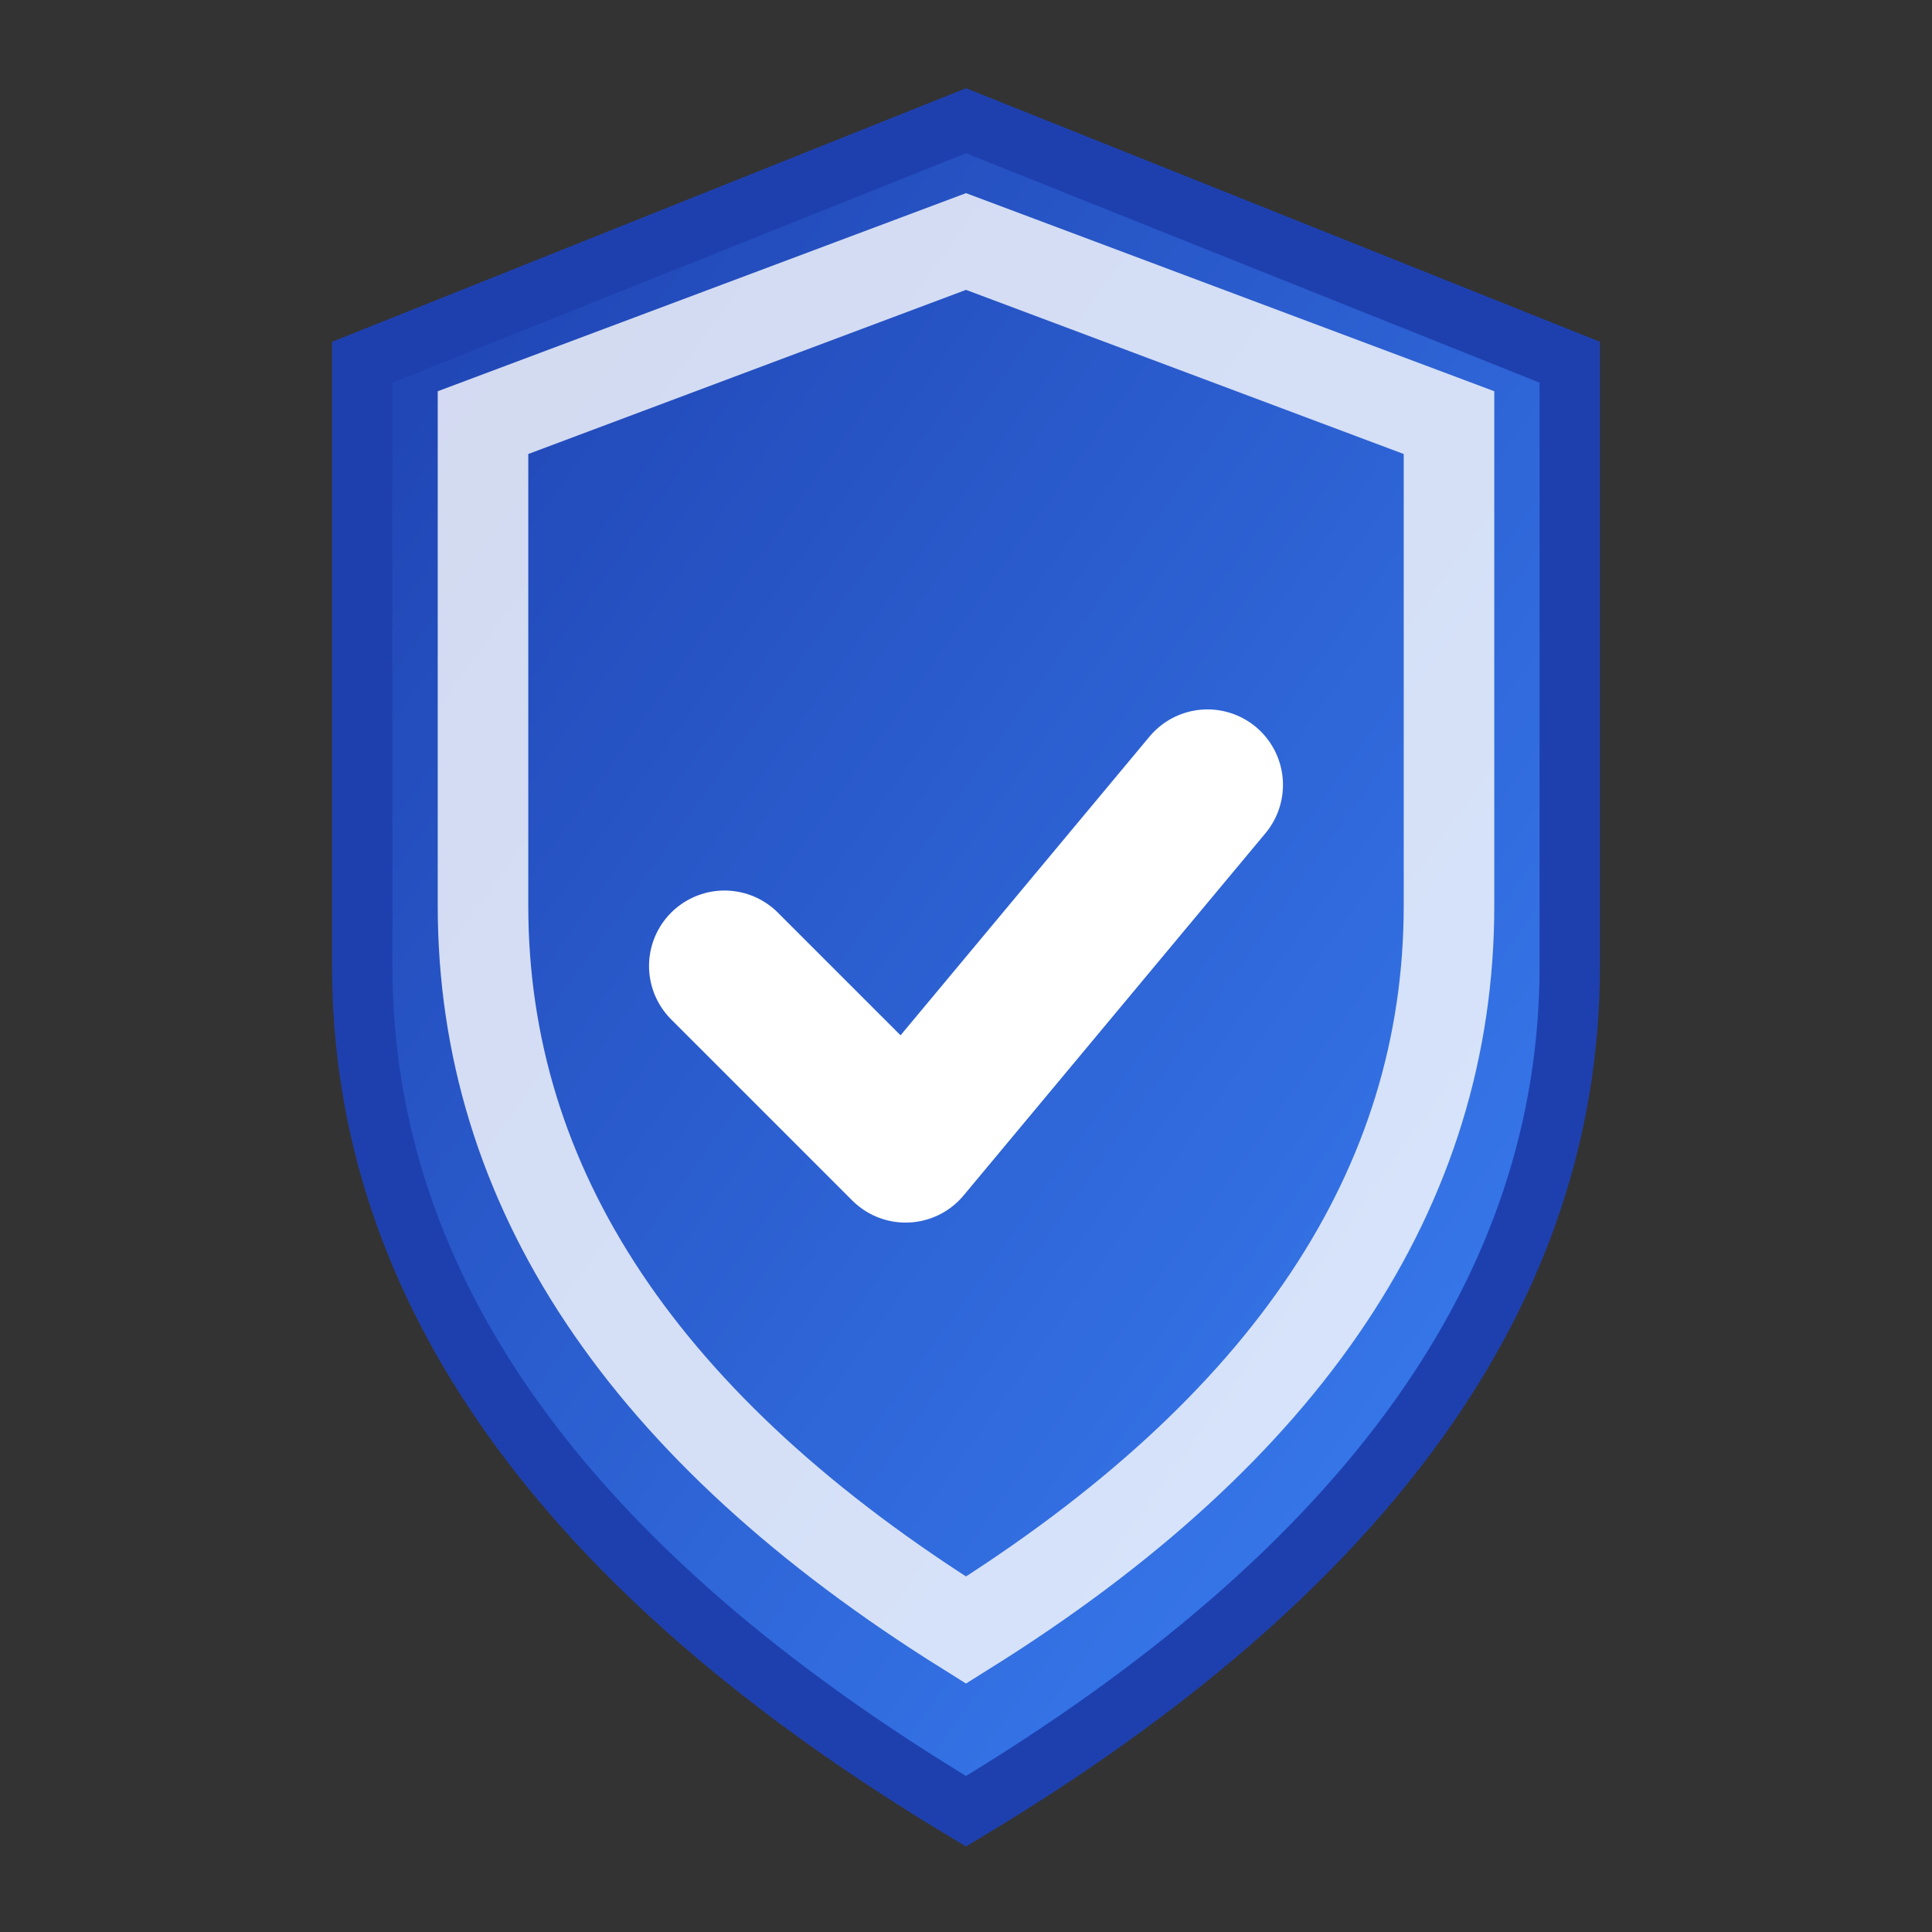
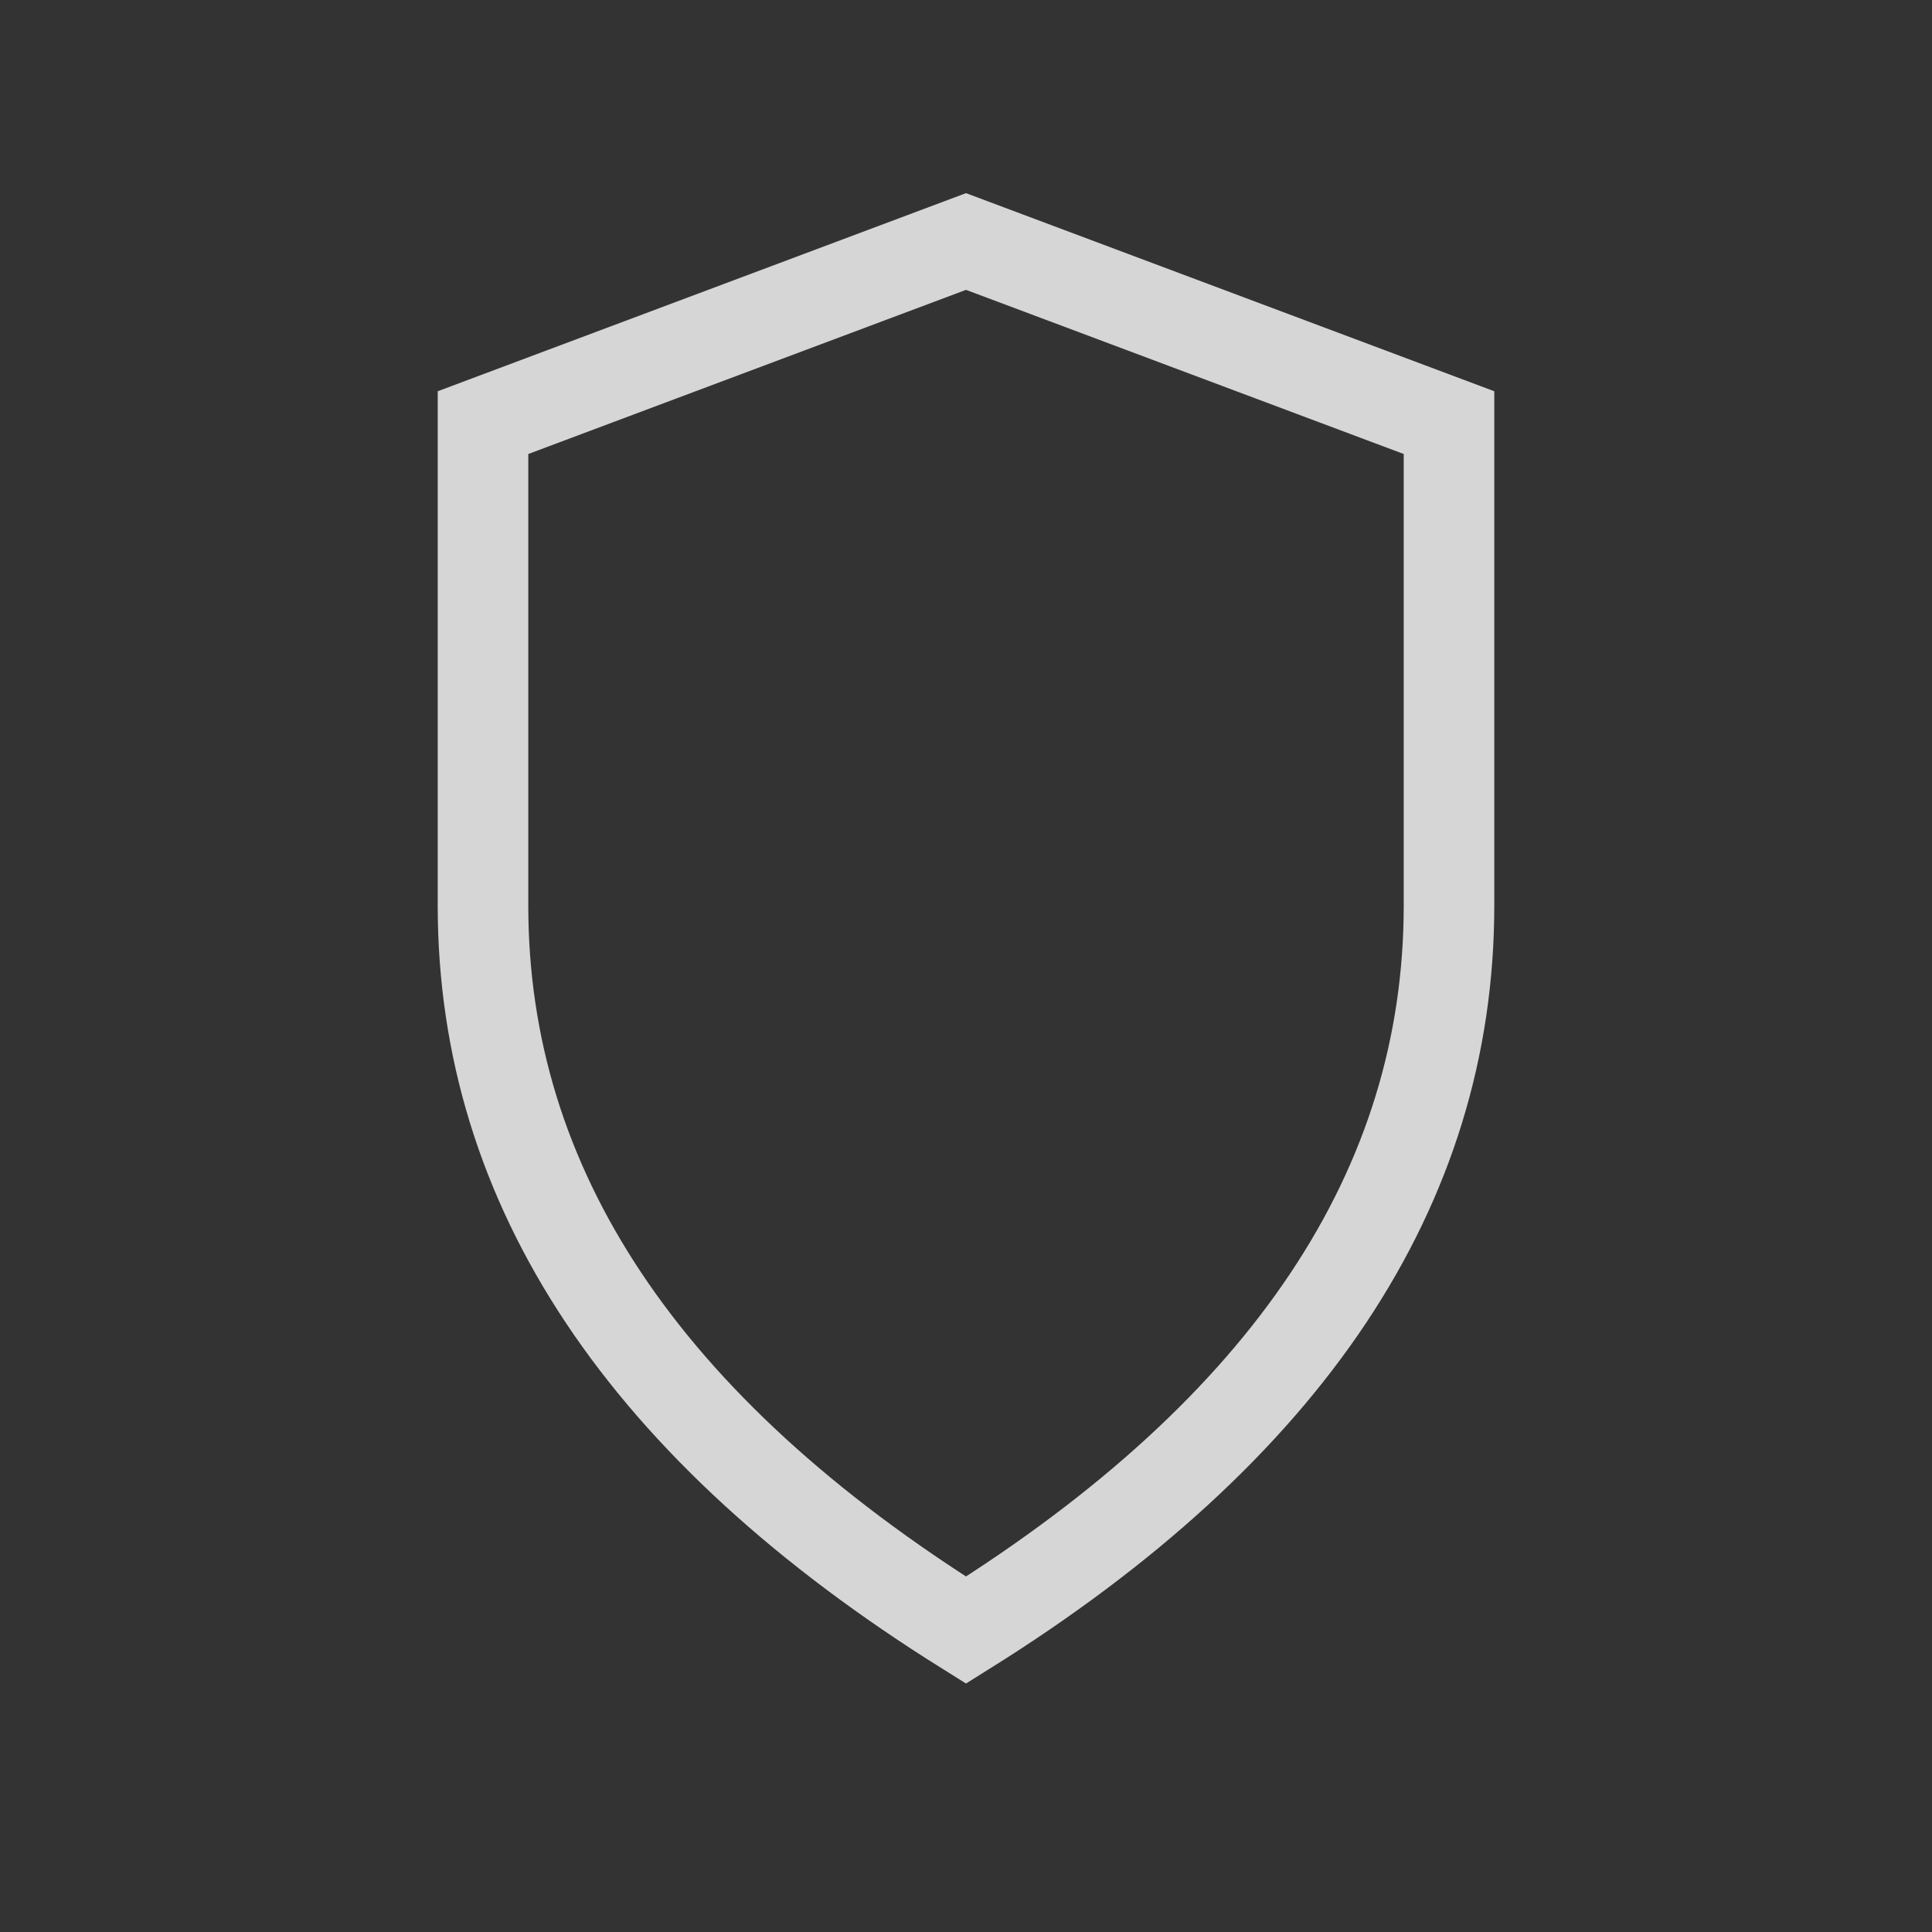
<svg xmlns="http://www.w3.org/2000/svg" viewBox="0 0 32 32" width="32" height="32">
  <rect x="0" y="0" width="32" height="32" fill="#333333" stroke="none" />
  <defs>
    <linearGradient id="shieldGradient" x1="0%" y1="0%" x2="100%" y2="100%">
      <stop offset="0%" style="stop-color:#1e40af;stop-opacity:1" />
      <stop offset="100%" style="stop-color:#3b82f6;stop-opacity:1" />
    </linearGradient>
  </defs>
-   <path d="M16 2 L26 6 L26 16 Q26 24 16 30 Q6 24 6 16 L6 6 Z" fill="url(#shieldGradient)" stroke="#1e40af" stroke-width="1" />
  <path d="M16 4 L24 7 L24 15 Q24 22 16 27 Q8 22 8 15 L8 7 Z" fill="none" stroke="#ffffff" stroke-width="1.5" opacity="0.8" />
-   <path d="M12 16 L15 19 L20 13" fill="none" stroke="#ffffff" stroke-width="2.5" stroke-linecap="round" stroke-linejoin="round" />
</svg>